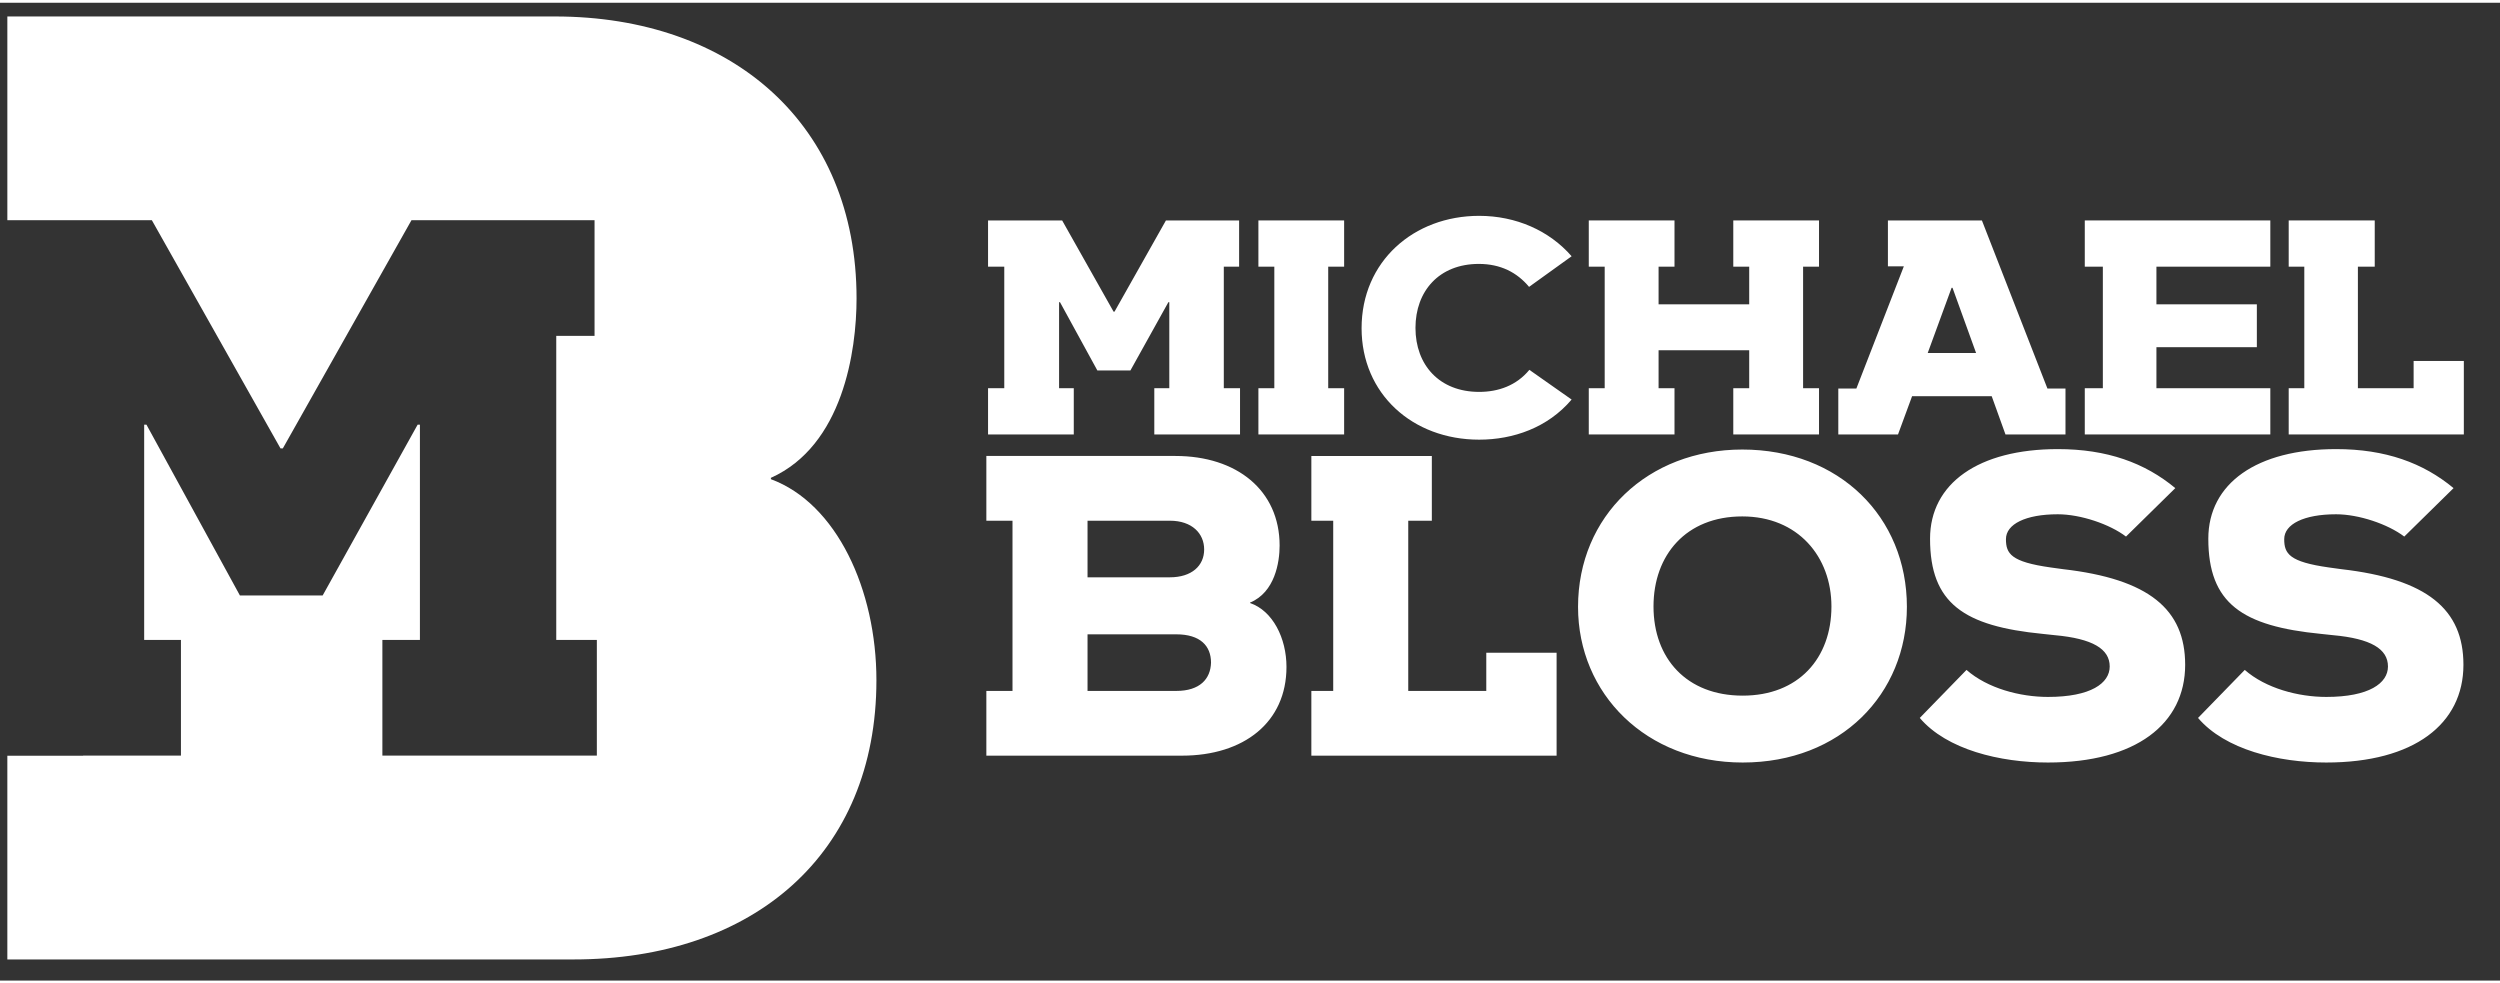
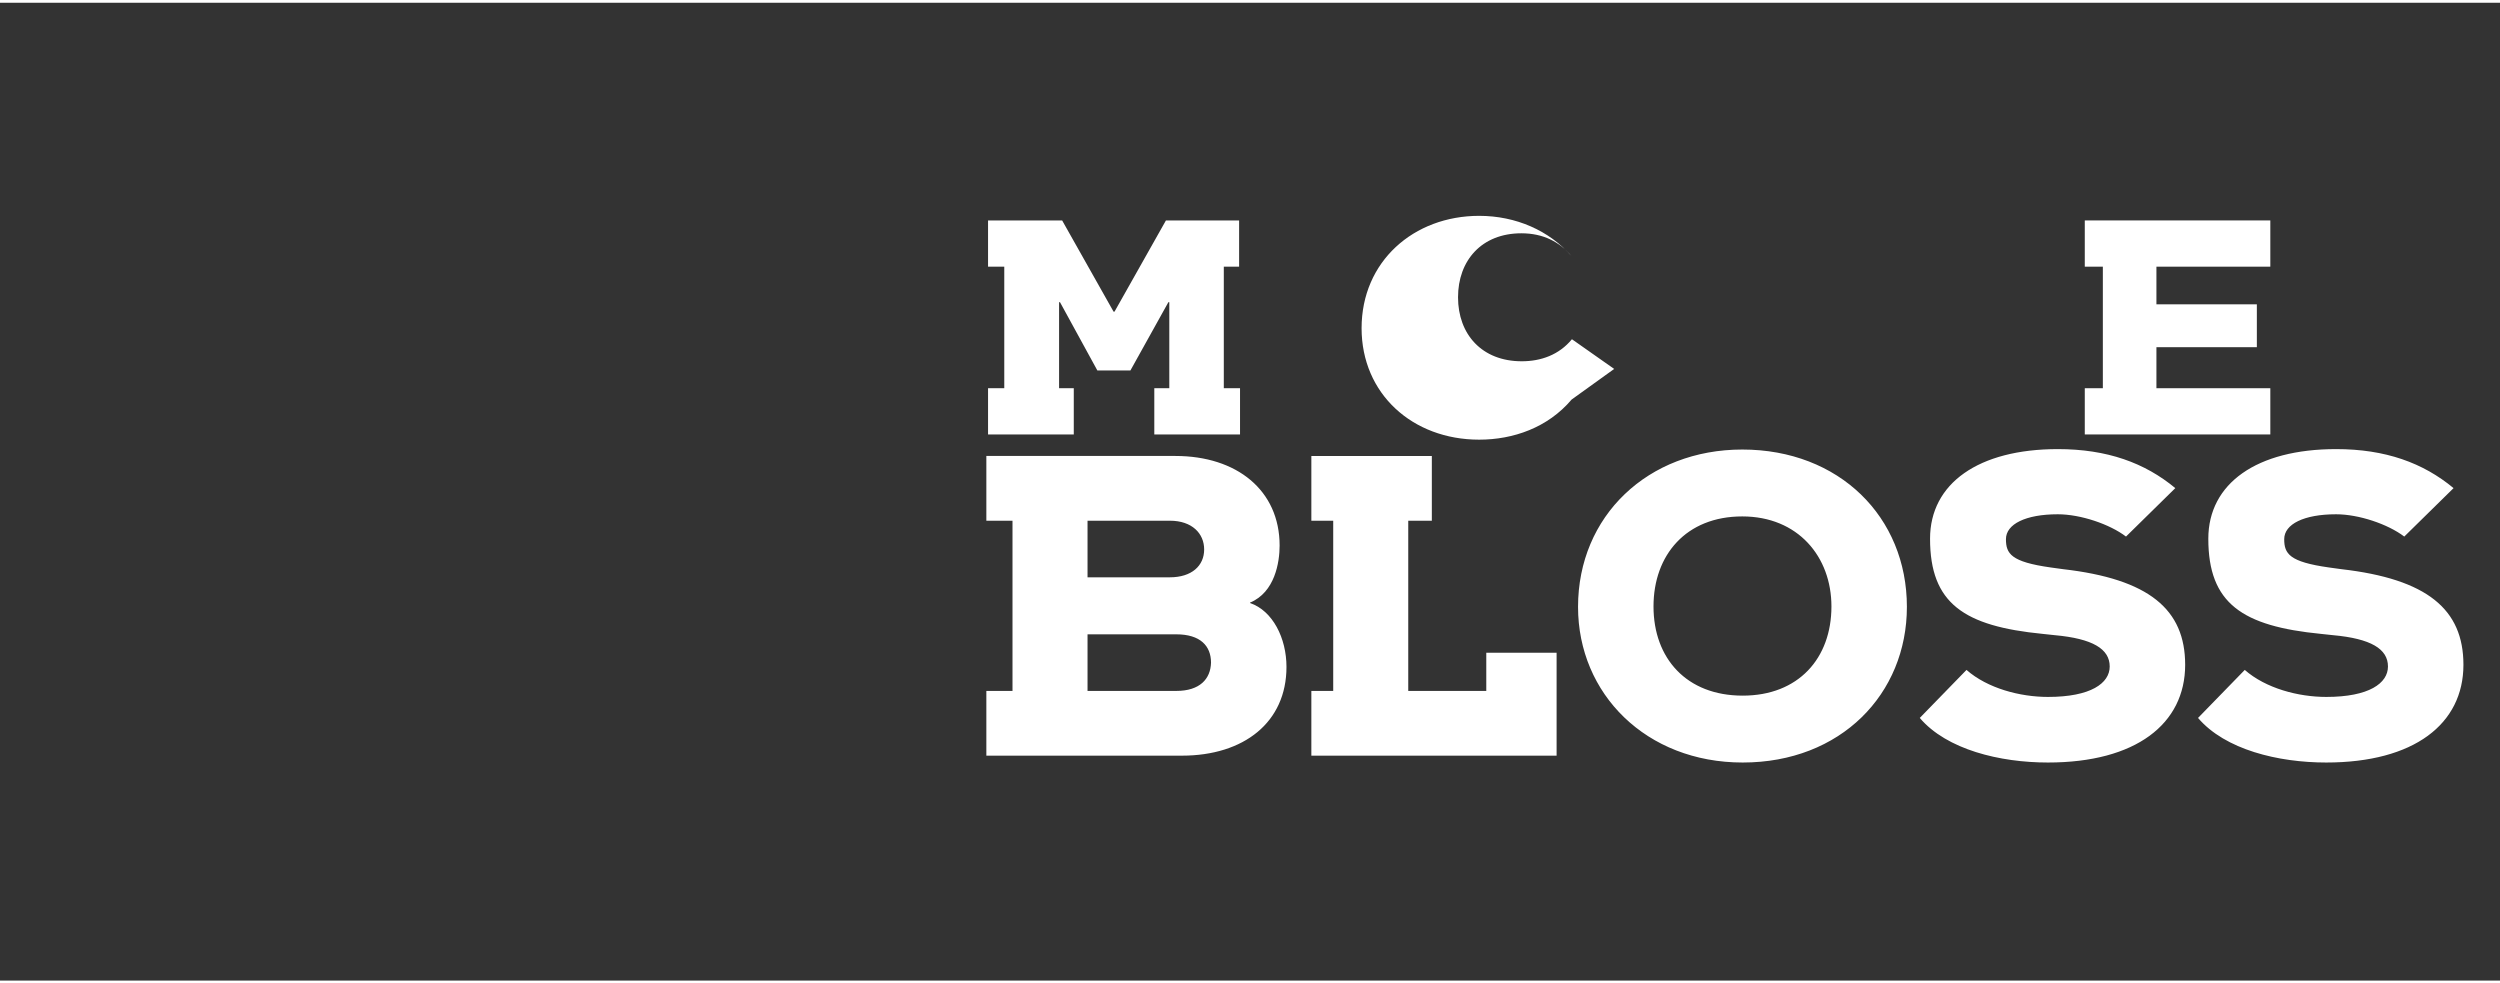
<svg xmlns="http://www.w3.org/2000/svg" width="150" height="59" viewBox="0 0 496 194" version="1.1" xml:space="preserve" style="fill-rule:evenodd;clip-rule:evenodd;stroke-linejoin:round;stroke-miterlimit:2;">
  <rect x="0" y="0" width="496" height="194" fill="#333333" stroke="none" />
  <rect id="michael-bloss_logo_weiss" x="0" y="0" width="495.36" height="193.44" style="fill:none;" />
  <g>
-     <path d="M152.945,94.523l0,-0.267c14.287,-6.423 16.996,-25.159 16.996,-35.597c0,-34.527 -24.632,-55.939 -59.855,-55.939l-108.628,0l0,40.415l15.026,0l0,0.002l13.641,0l25.53,45.284l0.456,0l25.53,-45.284l36.319,0l0,22.946l-7.598,0l0,60.33l8.054,0l0,22.946l-42.55,0l0,-22.946l7.447,0l0,-42.702l-0.456,0l-18.844,33.888l-16.412,0l-18.54,-33.888l-0.456,0l0,42.702l7.295,0l0,22.946l-19.416,0l0,0.033l-15.026,0l0,40.415l112.322,0c35.717,0 60.102,-20.877 60.102,-55.403c0,-17.933 -7.882,-35.062 -20.937,-39.881" style="fill:#fff;fill-rule:nonzero;" />
    <path d="M246.022,76.476l0,9.173l-17.009,0l0,-9.173l2.977,0l0,-17.07l-0.182,0l-7.533,13.547l-6.56,0l-7.411,-13.547l-0.182,0l0,17.07l2.916,0l0,9.173l-17.009,0l0,-9.173l3.219,0l0,-24.116l-3.219,0l0,-9.172l14.7,0l10.205,18.102l0.183,0l10.205,-18.102l14.518,0l0,9.172l-3.037,0l0,24.116l3.219,0Z" style="fill:#fff;fill-rule:nonzero;" />
-     <path d="M263.517,52.36l0,24.116l3.159,0l0,9.172l-17.009,0l0,-9.172l3.159,0l0,-24.116l-3.159,0l0,-9.173l17.009,0l0,9.173l-3.159,0Z" style="fill:#fff;fill-rule:nonzero;" />
-     <path d="M311.81,78.724c-4.738,5.589 -11.602,7.958 -18.345,7.958c-13.242,0 -23.326,-9.112 -23.326,-22.112c0,-13.242 10.327,-22.293 23.326,-22.293c7.289,0 13.911,2.916 18.345,8.018l-8.444,6.075c-2.369,-2.855 -5.649,-4.556 -9.962,-4.556c-7.897,0 -12.574,5.406 -12.574,12.696c0,7.35 4.738,12.695 12.635,12.695c3.827,0 7.411,-1.275 9.962,-4.374l8.383,5.893Z" style="fill:#fff;fill-rule:nonzero;" />
-     <path d="M357.734,52.36l0,24.116l3.159,0l0,9.172l-17.009,0l0,-9.172l3.159,0l0,-7.533l-17.981,0l0,7.533l3.159,0l0,9.172l-17.008,0l0,-9.172l3.158,0l0,-24.116l-3.158,0l0,-9.173l17.008,0l0,9.173l-3.159,0l0,7.472l17.981,0l0,-7.472l-3.159,0l0,-9.173l17.009,0l0,9.173l-3.159,0Z" style="fill:#fff;fill-rule:nonzero;" />
-     <path d="M409.793,76.537l0,9.112l-11.906,0l-2.734,-7.594l-15.793,0l-2.794,7.594l-11.846,0l0,-9.112l3.584,0l9.416,-24.237l-3.159,0l0,-9.112l18.649,0l12.999,33.349l3.584,0Zm-17.737,-7.047l-4.678,-12.939l-0.182,0l-4.738,12.939l9.598,0Z" style="fill:#fff;fill-rule:nonzero;" />
+     <path d="M311.81,78.724c-4.738,5.589 -11.602,7.958 -18.345,7.958c-13.242,0 -23.326,-9.112 -23.326,-22.112c0,-13.242 10.327,-22.293 23.326,-22.293c7.289,0 13.911,2.916 18.345,8.018c-2.369,-2.855 -5.649,-4.556 -9.962,-4.556c-7.897,0 -12.574,5.406 -12.574,12.696c0,7.35 4.738,12.695 12.635,12.695c3.827,0 7.411,-1.275 9.962,-4.374l8.383,5.893Z" style="fill:#fff;fill-rule:nonzero;" />
    <path d="M427.835,52.36l0,7.472l19.924,0l0,8.504l-19.924,0l0,8.14l22.597,0l0,9.172l-36.811,0l0,-9.172l3.584,0l0,-24.116l-3.584,0l0,-9.173l36.811,0l0,9.173l-22.597,0Z" style="fill:#fff;fill-rule:nonzero;" />
-     <path d="M478.862,71.069l9.962,0l0,14.579l-34.746,0l0,-9.173l3.098,0l0,-24.115l-3.098,0l0,-9.173l17.069,0l0,9.173l-3.34,0l0,24.115l11.055,0l0,-5.406Z" style="fill:#fff;fill-rule:nonzero;" />
    <path d="M255.237,131.768c0,10.973 -8.421,17.608 -20.756,17.608l-38.789,0l0,-12.845l5.189,0l0,-33.77l-5.189,0l0,-12.845l37.513,0c12.165,0 20.671,6.806 20.671,17.779c0,3.318 -0.936,9.271 -5.869,11.314l0,0.084c4.508,1.532 7.23,6.976 7.23,12.675m-39.47,-17.778l16.332,0c4.339,0 6.806,-2.297 6.806,-5.529c0,-3.148 -2.382,-5.7 -6.806,-5.7l-16.332,0l0,11.229Zm24.499,16.927c0,-3.317 -2.127,-5.614 -6.891,-5.614l-17.608,0l0,11.228l17.608,0c4.679,0 6.806,-2.381 6.891,-5.614m54.612,-1.956l13.951,0l0,20.415l-48.657,0l0,-12.845l4.338,0l0,-33.77l-4.338,0l0,-12.845l23.903,0l0,12.845l-4.679,0l0,33.77l15.482,0l0,-7.57Zm83.449,-9.102c0,17.269 -13.1,30.878 -32.579,30.878c-19.14,0 -32.665,-13.609 -32.665,-30.878c0,-18.034 13.865,-31.219 32.58,-31.219c19.224,0 32.664,13.356 32.664,31.219m-14.971,-0.085c0,-9.867 -6.635,-17.864 -17.693,-17.864c-11.144,0 -17.609,7.657 -17.609,17.864c0,10.293 6.55,17.693 17.694,17.693c11.058,0 17.608,-7.4 17.608,-17.693m70.18,11.569c0,11.738 -9.783,19.394 -27.221,19.394c-9.527,0 -20.075,-2.552 -25.434,-8.846l9.272,-9.528c4.168,3.658 10.633,5.36 16.162,5.36c8.506,0 12.249,-2.722 12.249,-6.04c0,-3.488 -3.402,-5.529 -10.888,-6.21l-2.382,-0.255c-15.652,-1.532 -22.372,-6.039 -22.372,-18.884c0,-10.974 9.613,-17.779 25.349,-17.779c9.783,0 17.269,2.723 23.308,7.741l-9.782,9.612c-3.233,-2.466 -9.017,-4.423 -13.526,-4.423c-6.379,0 -10.292,1.957 -10.292,4.934c0,2.892 1.021,4.508 8.846,5.614l2.467,0.34c17.098,1.957 24.244,7.996 24.244,18.97m55.208,0c0,11.738 -9.783,19.394 -27.221,19.394c-9.527,0 -20.075,-2.552 -25.434,-8.846l9.272,-9.528c4.168,3.658 10.633,5.36 16.162,5.36c8.507,0 12.249,-2.722 12.249,-6.04c0,-3.488 -3.402,-5.529 -10.888,-6.21l-2.382,-0.255c-15.651,-1.532 -22.372,-6.039 -22.372,-18.884c0,-10.974 9.613,-17.779 25.35,-17.779c9.782,0 17.268,2.723 23.307,7.741l-9.782,9.612c-3.233,-2.466 -9.017,-4.423 -13.525,-4.423c-6.38,0 -10.293,1.957 -10.293,4.934c0,2.892 1.021,4.508 8.846,5.614l2.467,0.34c17.098,1.957 24.244,7.996 24.244,18.97" style="fill:#fff;fill-rule:nonzero;" />
  </g>
</svg>